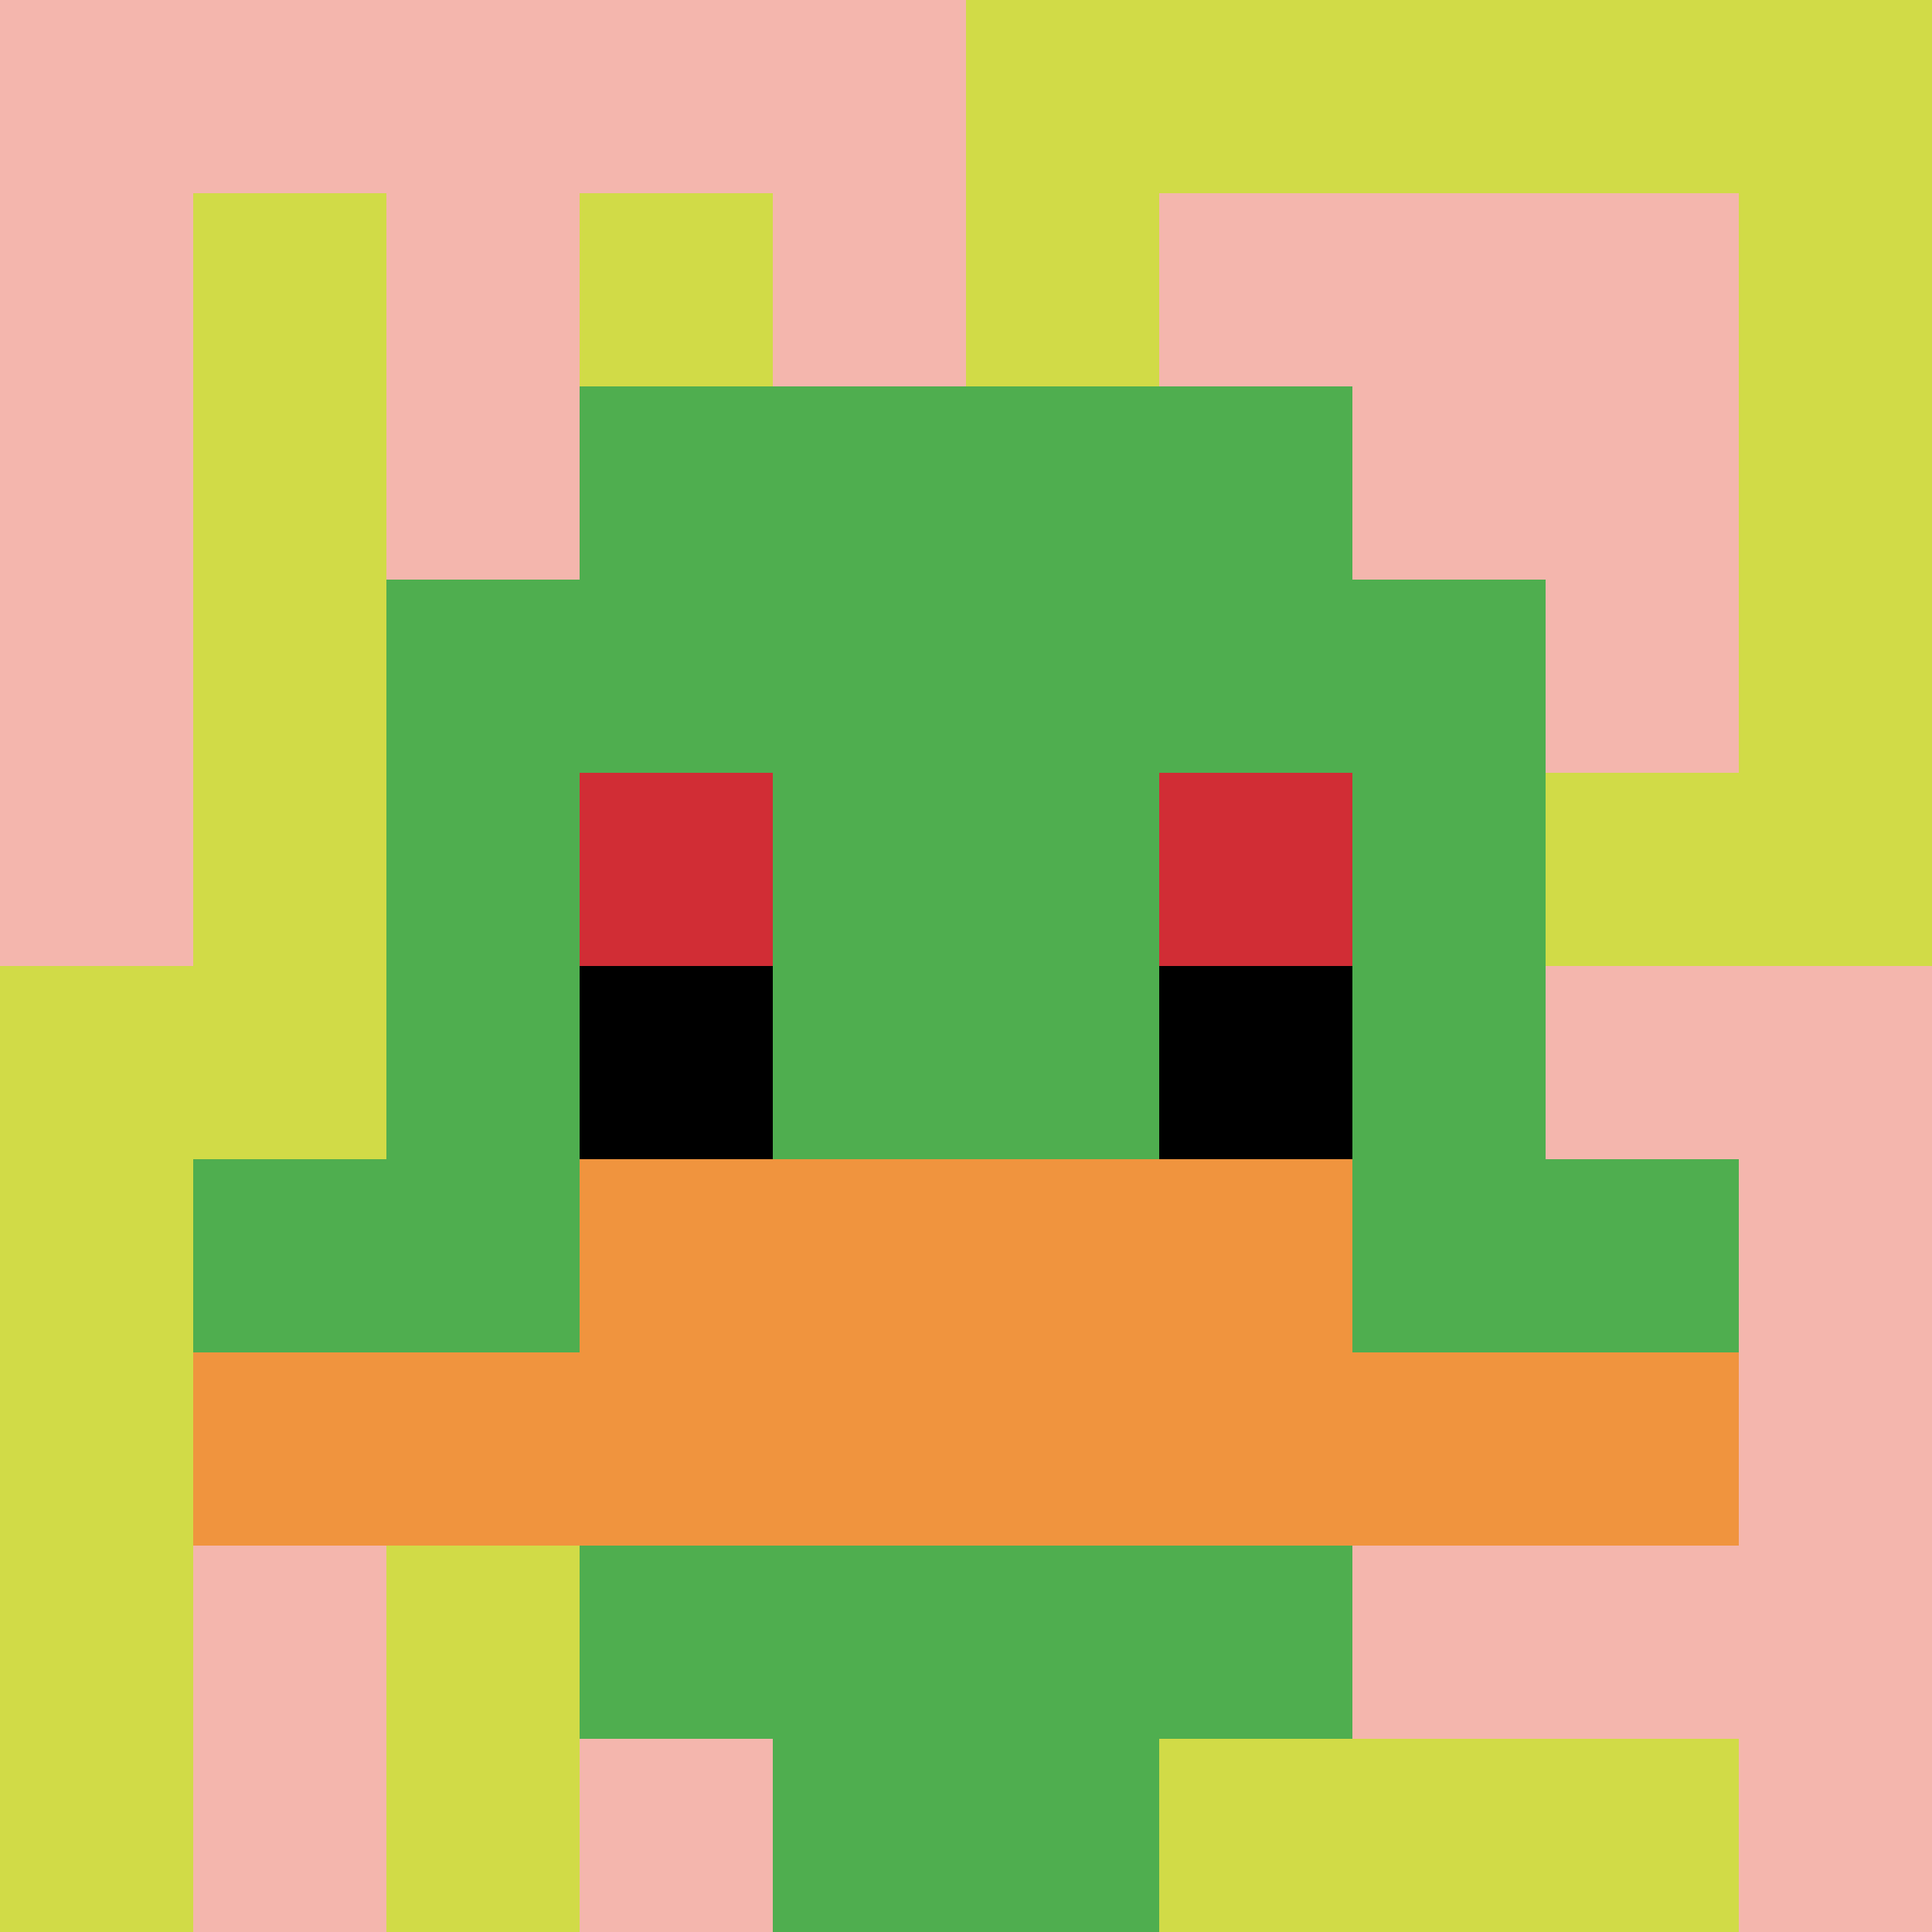
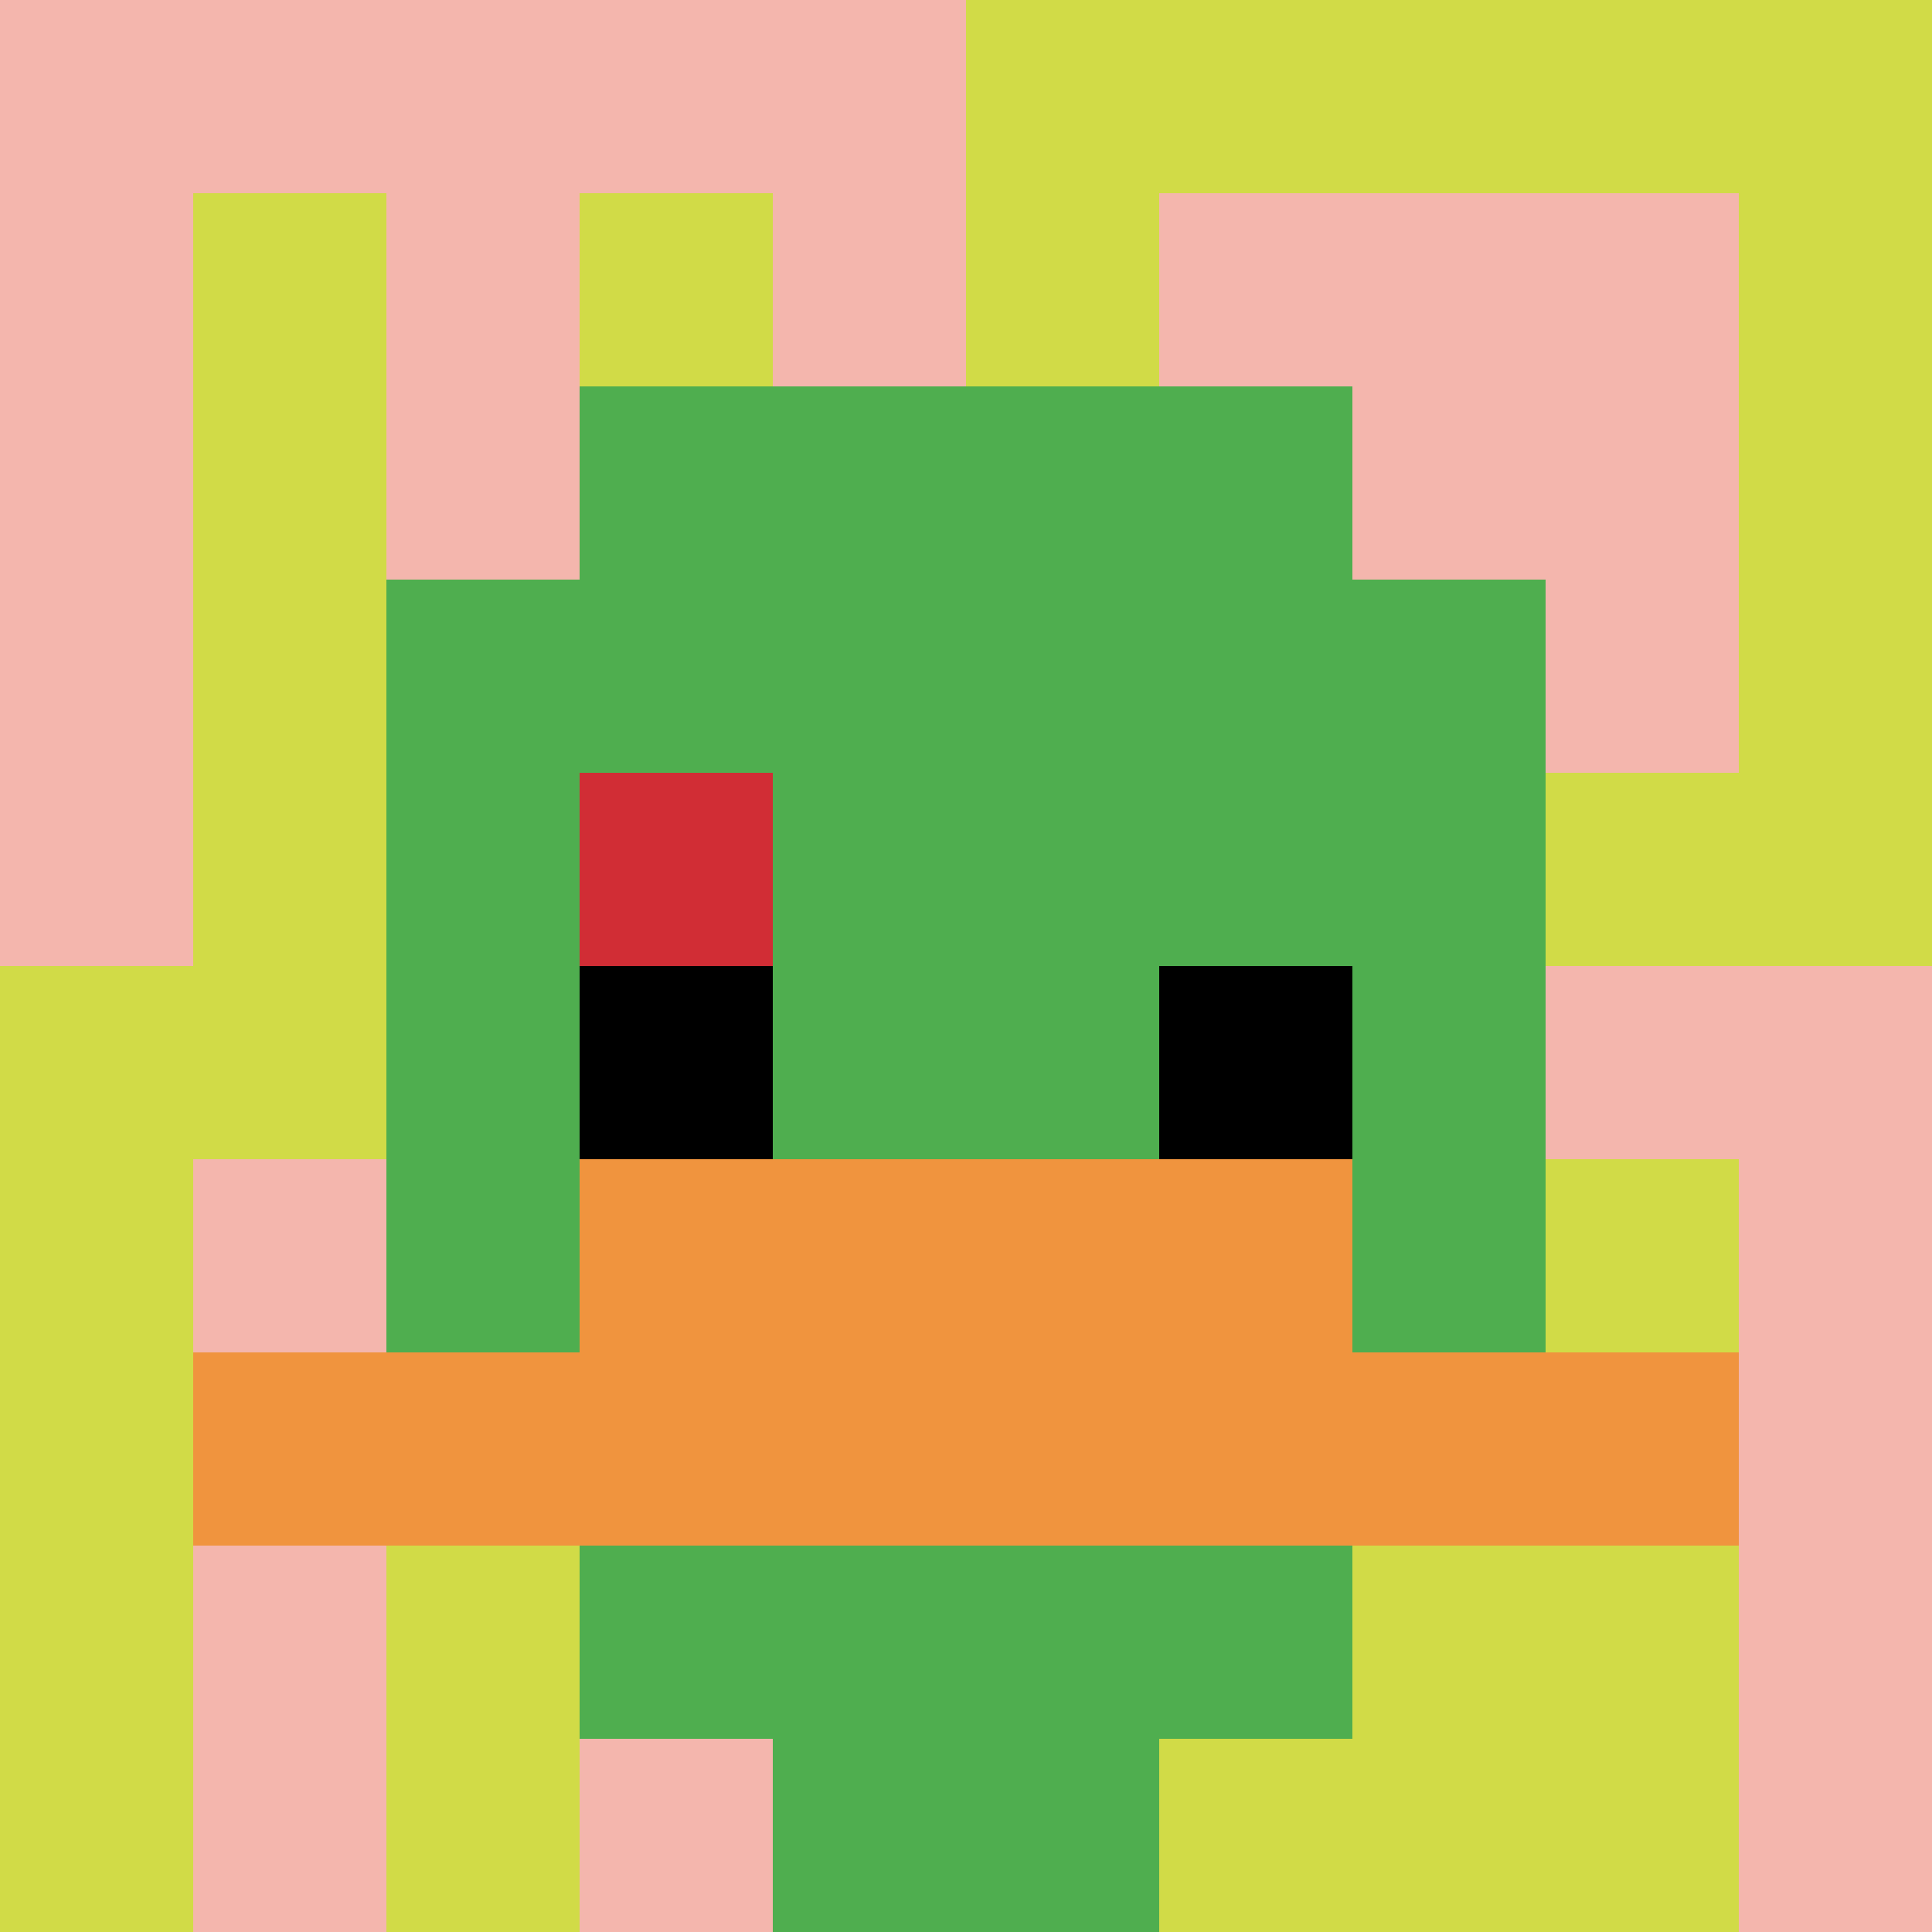
<svg xmlns="http://www.w3.org/2000/svg" version="1.1" width="838" height="838">
  <title>'goose-pfp-596573' by Dmitri Cherniak</title>
  <desc>seed=596573
backgroundColor=#2a9d0b
padding=0
innerPadding=0
timeout=100
dimension=1
border=false
Save=function(){return n.handleSave()}
frame=5681

Rendered at Wed Oct 04 2023 00:35:07 GMT+0200 (heure d’été d’Europe centrale)
Generated in &lt;1ms
</desc>
  <defs />
  <rect width="100%" height="100%" fill="#2a9d0b" />
  <g>
    <g id="0-0">
      <rect x="0" y="0" height="838" width="838" fill="#D1DB47" />
      <g>
        <rect id="0-0-0-0-5-1" x="0" y="0" width="419" height="83.8" fill="#F4B6AD" />
        <rect id="0-0-0-0-1-5" x="0" y="0" width="83.8" height="419" fill="#F4B6AD" />
        <rect id="0-0-2-0-1-5" x="167.6" y="0" width="83.8" height="419" fill="#F4B6AD" />
        <rect id="0-0-4-0-1-5" x="335.2" y="0" width="83.8" height="419" fill="#F4B6AD" />
        <rect id="0-0-6-1-3-3" x="502.8" y="83.8" width="251.4" height="251.4" fill="#F4B6AD" />
        <rect id="0-0-1-6-1-4" x="83.8" y="502.8" width="83.8" height="335.2" fill="#F4B6AD" />
        <rect id="0-0-3-6-1-4" x="251.4" y="502.8" width="83.8" height="335.2" fill="#F4B6AD" />
        <rect id="0-0-5-5-5-1" x="419" y="419" width="419" height="83.8" fill="#F4B6AD" />
-         <rect id="0-0-5-8-5-1" x="419" y="670.4" width="419" height="83.8" fill="#F4B6AD" />
-         <rect id="0-0-5-5-1-5" x="419" y="419" width="83.8" height="419" fill="#F4B6AD" />
        <rect id="0-0-9-5-1-5" x="754.2" y="419" width="83.8" height="419" fill="#F4B6AD" />
      </g>
      <g>
        <rect id="0-0-3-2-4-7" x="251.4" y="167.6" width="335.2" height="586.6" fill="#4FAE4F" />
        <rect id="0-0-2-3-6-5" x="167.6" y="251.4" width="502.8" height="419" fill="#4FAE4F" />
        <rect id="0-0-4-8-2-2" x="335.2" y="670.4" width="167.6" height="167.6" fill="#4FAE4F" />
-         <rect id="0-0-1-6-8-1" x="83.8" y="502.8" width="670.4" height="83.8" fill="#4FAE4F" />
        <rect id="0-0-1-7-8-1" x="83.8" y="586.6" width="670.4" height="83.8" fill="#F0943E" />
        <rect id="0-0-3-6-4-2" x="251.4" y="502.8" width="335.2" height="167.6" fill="#F0943E" />
        <rect id="0-0-3-4-1-1" x="251.4" y="335.2" width="83.8" height="83.8" fill="#D12D35" />
-         <rect id="0-0-6-4-1-1" x="502.8" y="335.2" width="83.8" height="83.8" fill="#D12D35" />
        <rect id="0-0-3-5-1-1" x="251.4" y="419" width="83.8" height="83.8" fill="#000000" />
        <rect id="0-0-6-5-1-1" x="502.8" y="419" width="83.8" height="83.8" fill="#000000" />
      </g>
      <rect x="0" y="0" stroke="white" stroke-width="0" height="838" width="838" fill="none" />
    </g>
  </g>
</svg>